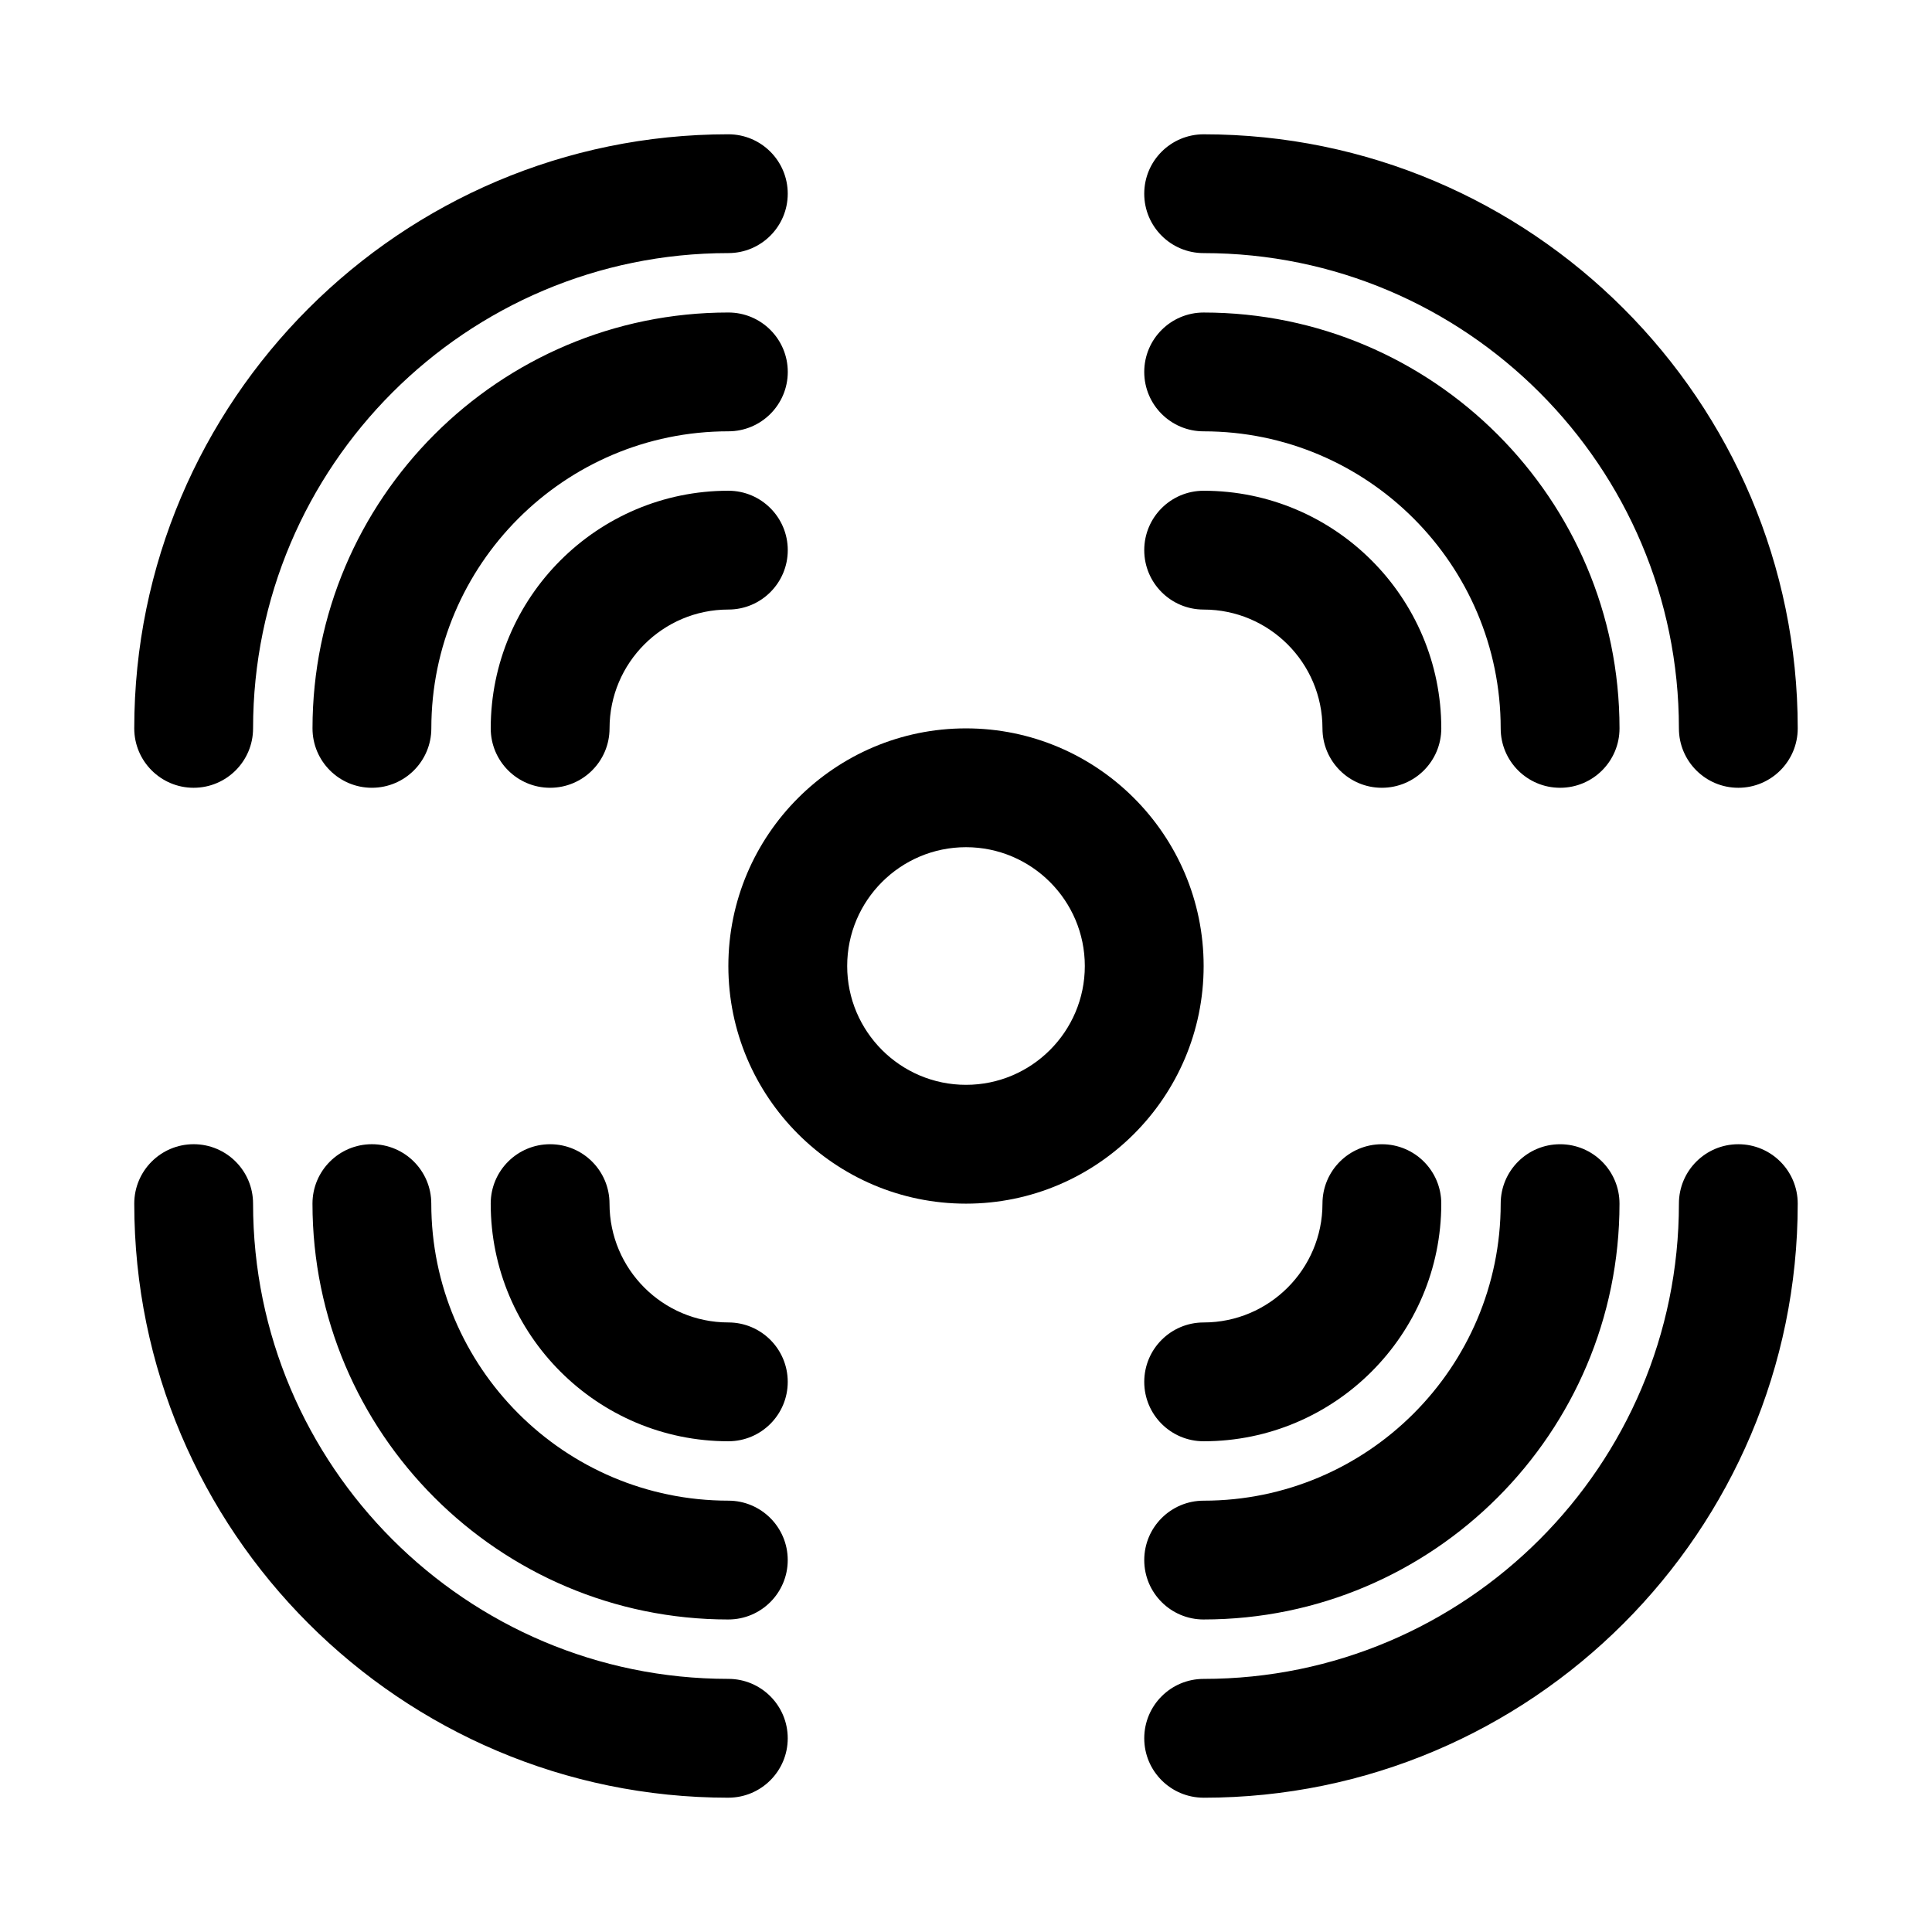
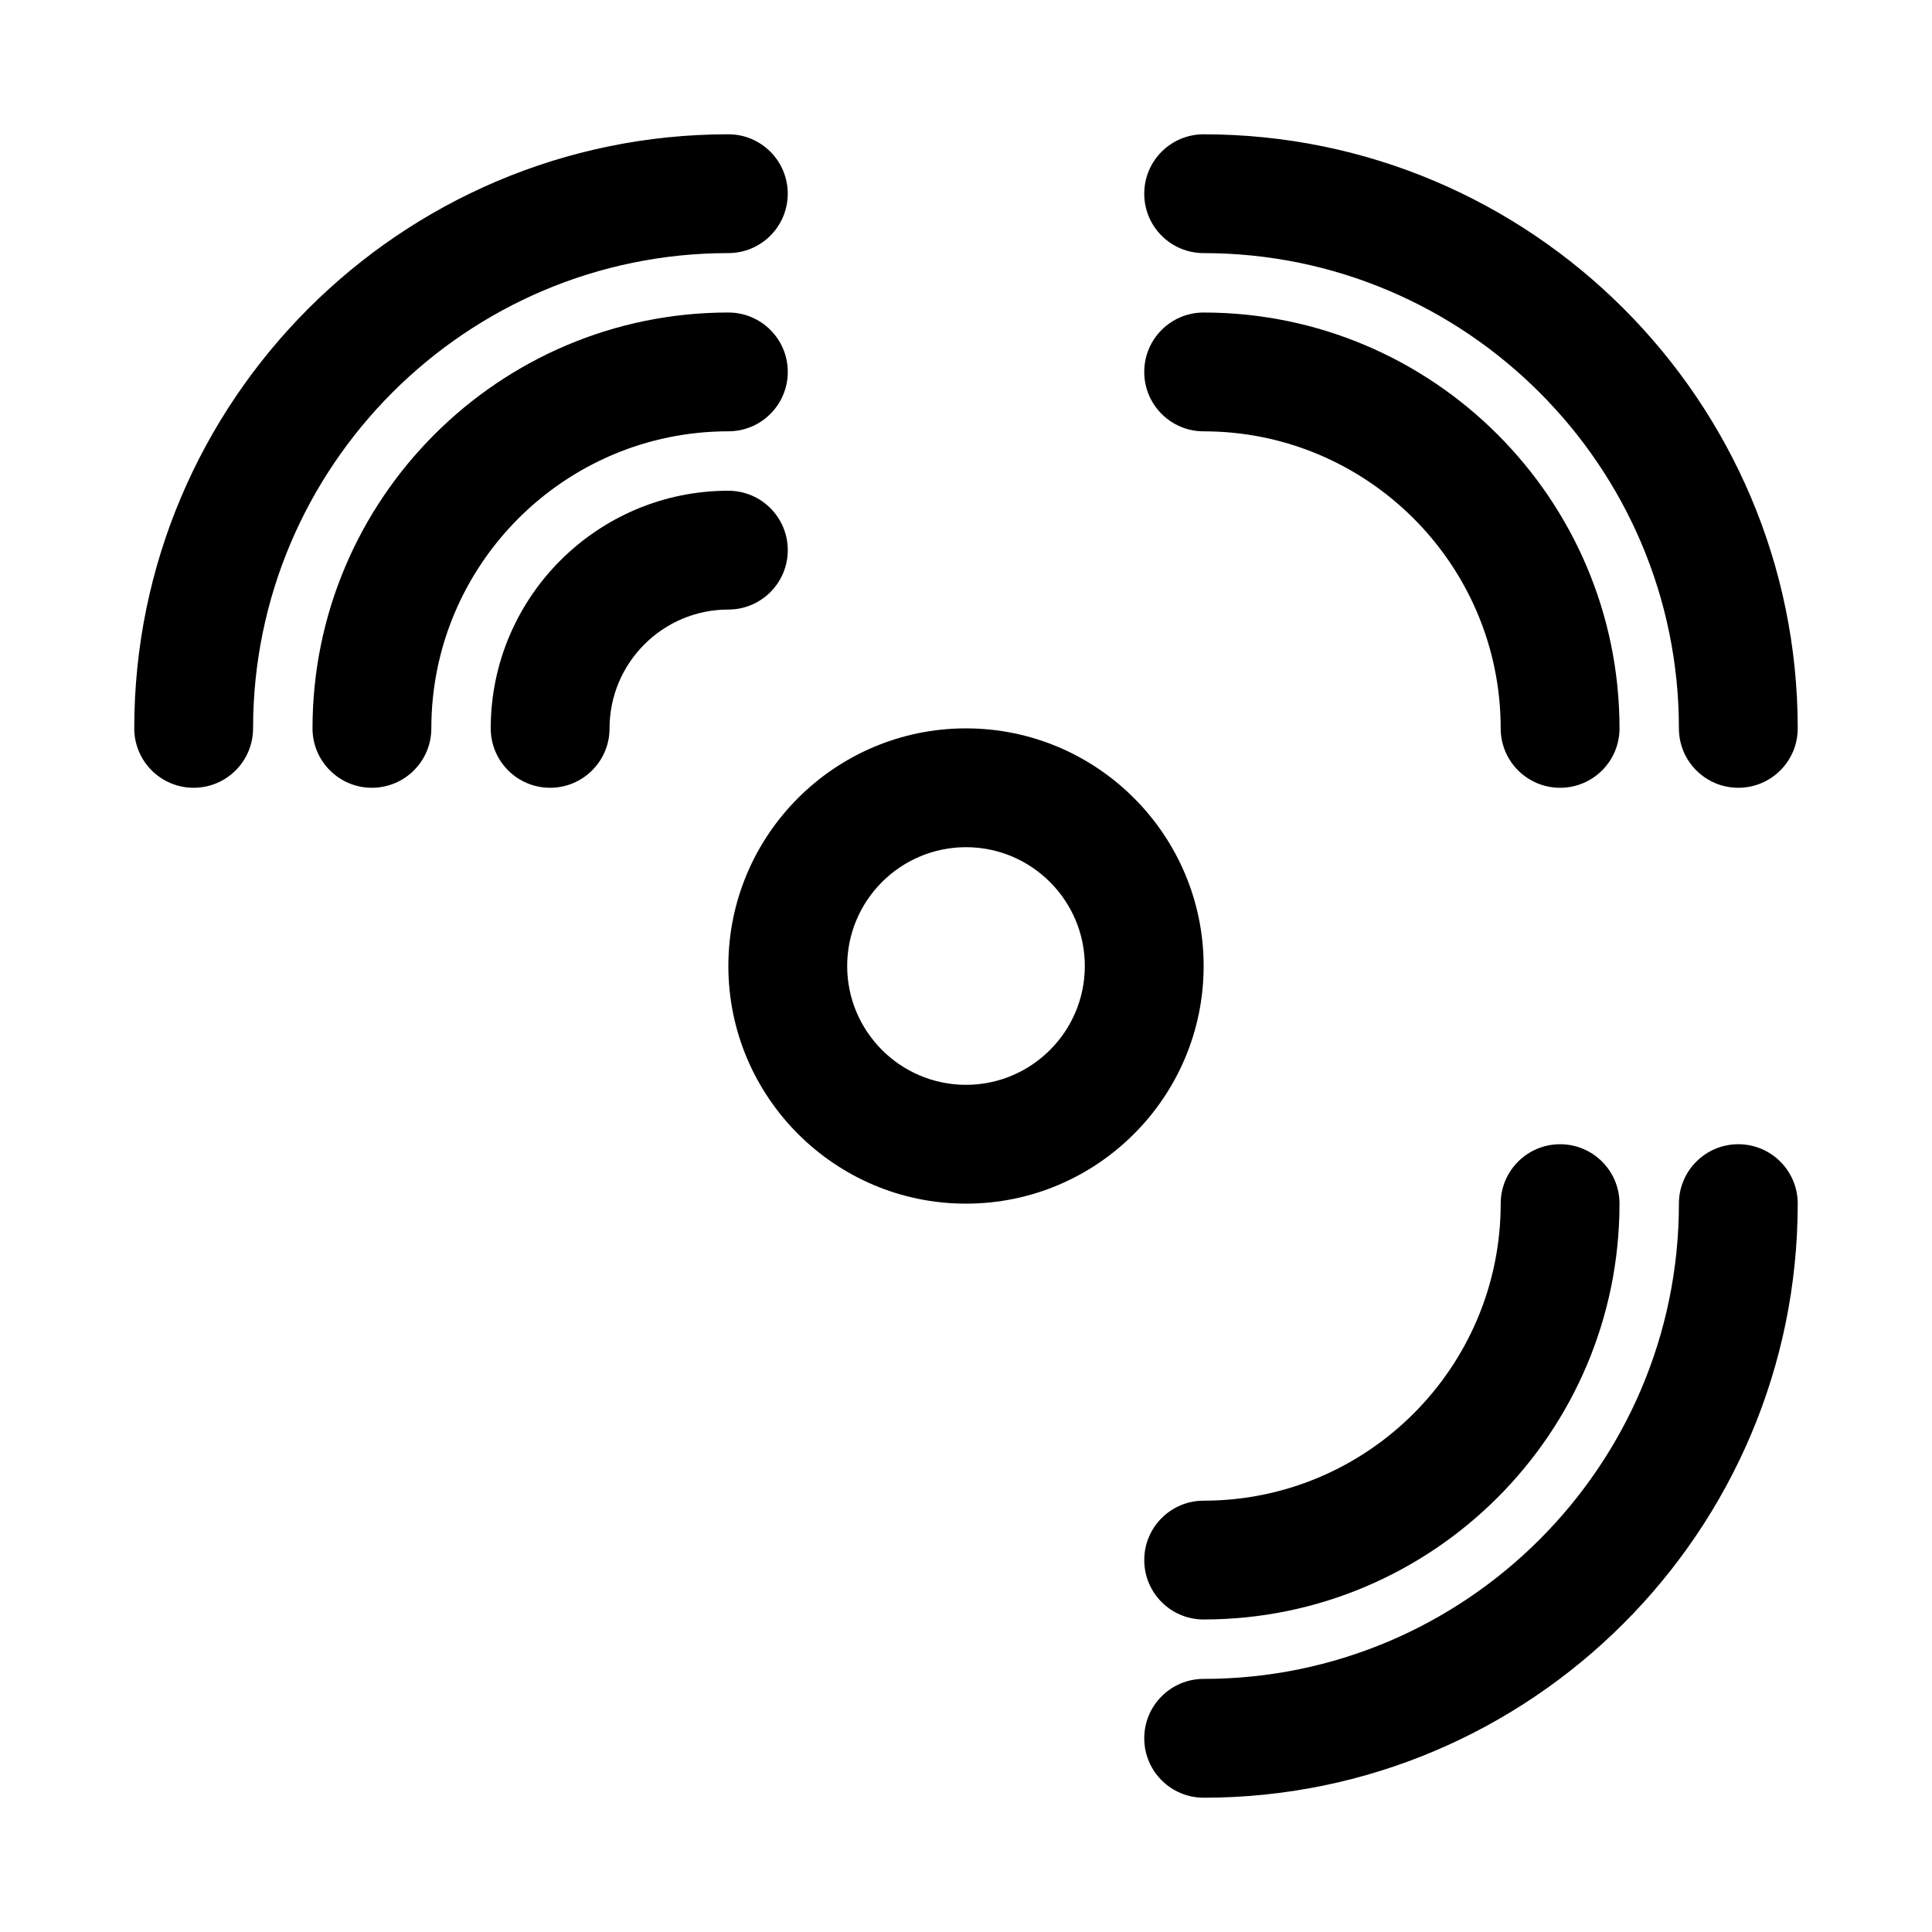
<svg xmlns="http://www.w3.org/2000/svg" fill="#000000" width="800px" height="800px" version="1.1" viewBox="144 144 512 512">
  <g>
    <path d="m195.32 352.77c-8.695 0-15.742-7.051-15.742-15.742 0-86.816 70.625-157.44 157.44-157.44 8.695 0 15.742 7.051 15.742 15.742 0 8.695-7.051 15.742-15.742 15.742-69.449 0-125.95 56.504-125.95 125.95 0 8.695-7.051 15.746-15.746 15.746z" />
    <path d="m242.56 352.77c-8.695 0-15.742-7.051-15.742-15.742 0-60.77 49.438-110.21 110.21-110.21 8.695 0 15.742 7.051 15.742 15.742 0 8.695-7.051 15.742-15.742 15.742-43.402 0-78.719 35.316-78.719 78.719-0.004 8.695-7.055 15.746-15.746 15.746z" />
    <path d="m289.79 352.77c-8.695 0-15.742-7.051-15.742-15.742 0-34.727 28.25-62.977 62.977-62.977 8.695 0 15.742 7.051 15.742 15.742 0 8.695-7.051 15.742-15.742 15.742-17.367 0-31.488 14.121-31.488 31.488 0 8.695-7.051 15.746-15.746 15.746z" />
-     <path d="m337.02 620.41c-86.816 0-157.44-70.625-157.44-157.44 0-8.695 7.051-15.742 15.742-15.742 8.695 0 15.742 7.051 15.742 15.742 0 69.449 56.504 125.95 125.95 125.95 8.695 0 15.742 7.051 15.742 15.742 0.004 8.691-7.047 15.742-15.738 15.742z" />
-     <path d="m337.02 573.18c-60.77 0-110.21-49.438-110.21-110.21 0-8.695 7.051-15.742 15.742-15.742 8.695 0 15.742 7.051 15.742 15.742 0 43.402 35.316 78.719 78.719 78.719 8.695 0 15.742 7.051 15.742 15.742 0.004 8.695-7.047 15.746-15.738 15.746z" />
-     <path d="m337.02 525.95c-34.727 0-62.977-28.25-62.977-62.977 0-8.695 7.051-15.742 15.742-15.742 8.695 0 15.742 7.051 15.742 15.742 0 17.367 14.121 31.488 31.488 31.488 8.695 0 15.742 7.051 15.742 15.742 0.004 8.699-7.047 15.746-15.738 15.746z" />
    <path d="m604.67 352.77c-8.703 0-15.742-7.051-15.742-15.742 0-69.449-56.504-125.95-125.95-125.95-8.703 0-15.742-7.051-15.742-15.742 0-8.695 7.043-15.742 15.742-15.742 86.809 0 157.44 70.625 157.44 157.44-0.004 8.688-7.047 15.738-15.746 15.738z" />
    <path d="m557.44 352.77c-8.703 0-15.742-7.051-15.742-15.742 0-43.402-35.316-78.719-78.719-78.719-8.703 0-15.742-7.051-15.742-15.742 0-8.695 7.043-15.742 15.742-15.742 60.762 0 110.21 49.438 110.21 110.21 0 8.688-7.043 15.738-15.746 15.738z" />
-     <path d="m510.21 352.77c-8.703 0-15.742-7.051-15.742-15.742 0-17.367-14.129-31.488-31.488-31.488-8.703 0-15.742-7.051-15.742-15.742 0-8.695 7.043-15.742 15.742-15.742 34.734 0 62.977 28.25 62.977 62.977-0.004 8.688-7.043 15.738-15.746 15.738z" />
    <path d="m462.98 620.41c-8.703 0-15.742-7.051-15.742-15.742 0-8.695 7.043-15.742 15.742-15.742 69.449 0 125.95-56.504 125.95-125.95 0-8.695 7.043-15.742 15.742-15.742 8.703 0 15.742 7.051 15.742 15.742 0 86.812-70.633 157.44-157.44 157.44z" />
    <path d="m462.98 573.18c-8.703 0-15.742-7.051-15.742-15.742 0-8.695 7.043-15.742 15.742-15.742 43.402 0 78.719-35.316 78.719-78.719 0-8.695 7.043-15.742 15.742-15.742 8.703 0 15.742 7.051 15.742 15.742 0.004 60.766-49.441 110.2-110.2 110.2z" />
-     <path d="m462.98 525.95c-8.703 0-15.742-7.051-15.742-15.742 0-8.695 7.043-15.742 15.742-15.742 17.359 0 31.488-14.121 31.488-31.488 0-8.695 7.043-15.742 15.742-15.742 8.703 0 15.742 7.051 15.742 15.742 0 34.723-28.242 62.973-62.973 62.973z" />
    <path d="m400 462.98c-34.727 0-62.977-28.25-62.977-62.977s28.25-62.977 62.977-62.977c34.734 0 62.977 28.25 62.977 62.977 0 34.723-28.246 62.977-62.977 62.977zm0-94.465c-17.367 0-31.488 14.121-31.488 31.488s14.121 31.488 31.488 31.488c17.359 0 31.488-14.121 31.488-31.488s-14.133-31.488-31.488-31.488z" />
  </g>
</svg>